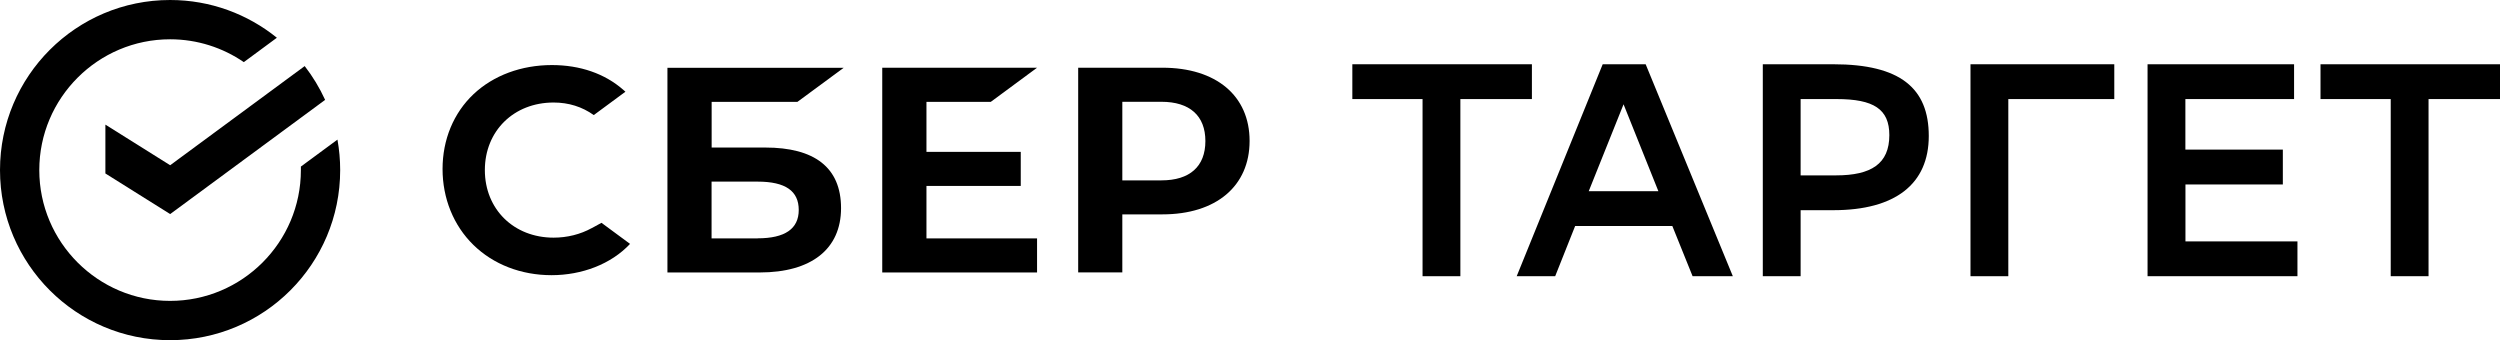
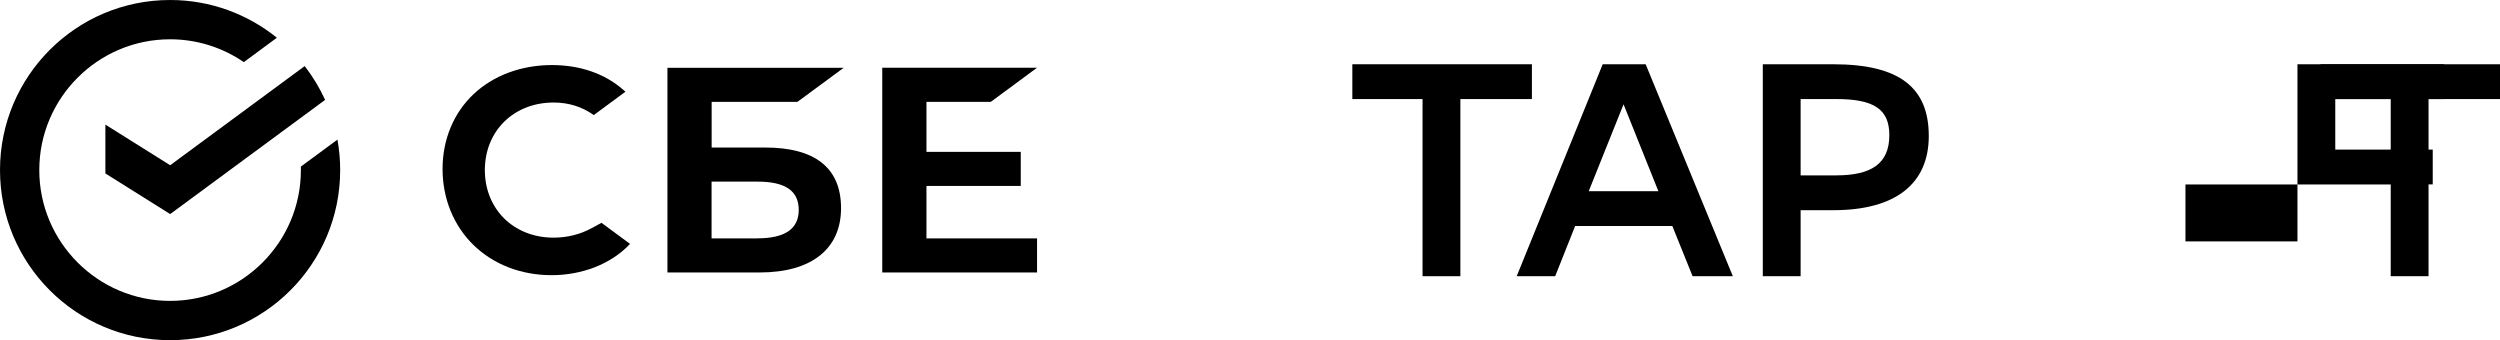
<svg xmlns="http://www.w3.org/2000/svg" id="_Слой_1" data-name=" Слой 1" viewBox="0 0 340.41 46.32">
  <g>
    <path d="M208.58,13.49h-9.73v24.12h-5.15V13.49h-9.56v-4.74h24.45v4.74h-.01Z" />
    <path d="M235.95,37.61h-5.48l-2.76-6.84h-13.23l-2.72,6.84h-5.24l11.71-28.86h5.85l11.87,28.86h0ZM225.81,26.03l-4.74-11.83-4.74,11.83h9.48Z" />
    <path d="M245.18,28.62v8.99h-5.15V8.75h9.61c9.11,0,12.99,3.26,12.99,9.77s-4.53,10.1-12.99,10.1h-4.46ZM245.18,13.49v10.39h4.82c4.78,0,7.26-1.57,7.26-5.48,0-3.55-2.14-4.91-7.17-4.91h-4.91Z" />
-     <path d="M287.89,13.49h-14.43v24.12h-5.15V8.75h19.58v4.74Z" />
-     <path d="M310.85,25.12h-13.27v7.75h15.25v4.74h-20.41V8.75h19.95v4.74h-14.8v6.88h13.27v4.74h0Z" />
+     <path d="M310.85,25.12h-13.27v7.75h15.25v4.74V8.75h19.95v4.74h-14.8v6.88h13.27v4.74h0Z" />
    <path d="M340.41,13.49h-9.73v24.12h-5.15V13.49h-9.56v-4.74h24.45v4.74h-.01Z" />
  </g>
  <g>
-     <path d="M158.28,9.22h-11.47v27.87h6.01v-7.9h5.46c7.32,0,11.87-3.85,11.87-10s-4.55-9.97-11.87-9.97M158.15,24.56h-5.33v-10.7h5.33c3.85,0,5.98,1.9,5.98,5.35s-2.12,5.35-5.98,5.35" />
    <polygon points="134.91 13.87 141.21 9.22 120.13 9.22 120.13 37.1 141.21 37.1 141.21 32.46 126.15 32.46 126.15 25.32 138.99 25.32 138.99 20.68 126.15 20.68 126.15 13.87 134.91 13.87" />
    <path d="M104.22,20.09h-7.32v-6.22h11.68l6.3-4.64h-24v27.87h12.56c7.04,0,11.08-3.19,11.08-8.76s-3.66-8.25-10.31-8.25M103.16,32.46h-6.27v-7.73h6.27c3.82,0,5.6,1.29,5.6,3.86s-1.88,3.86-5.6,3.86" />
    <path d="M80.57,31.06c-1.54.85-3.34,1.3-5.19,1.3-5.42,0-9.36-3.87-9.36-9.2s3.94-9.2,9.36-9.2c2.05,0,3.89.58,5.47,1.71l4.31-3.18-.28-.25c-2.52-2.21-5.88-3.38-9.73-3.38-4.17,0-7.96,1.41-10.67,3.96-2.72,2.57-4.22,6.19-4.22,10.19s1.49,7.69,4.2,10.34c2.72,2.66,6.5,4.12,10.64,4.12s8.12-1.51,10.69-4.26c-1.98-1.46-3.89-2.87-3.89-2.87l-1.33.73h0Z" />
  </g>
  <path d="M0,23.16c0,12.79,10.37,23.16,23.16,23.16s23.16-10.37,23.16-23.16c0-1.42-.13-2.8-.37-4.15l-4.98,3.67v.48c0,9.82-7.99,17.81-17.81,17.81S5.35,32.98,5.35,23.16,13.34,5.35,23.16,5.35c3.72,0,7.18,1.15,10.04,3.11l4.5-3.32C33.73,1.93,28.67,0,23.16,0,10.37,0,0,10.37,0,23.16Z" />
  <path d="M41.49,9c1.09,1.41,2.03,2.96,2.78,4.6l-21.1,15.55-8.82-5.53v-6.65l8.82,5.53,18.33-13.51h0Z" />
</svg>